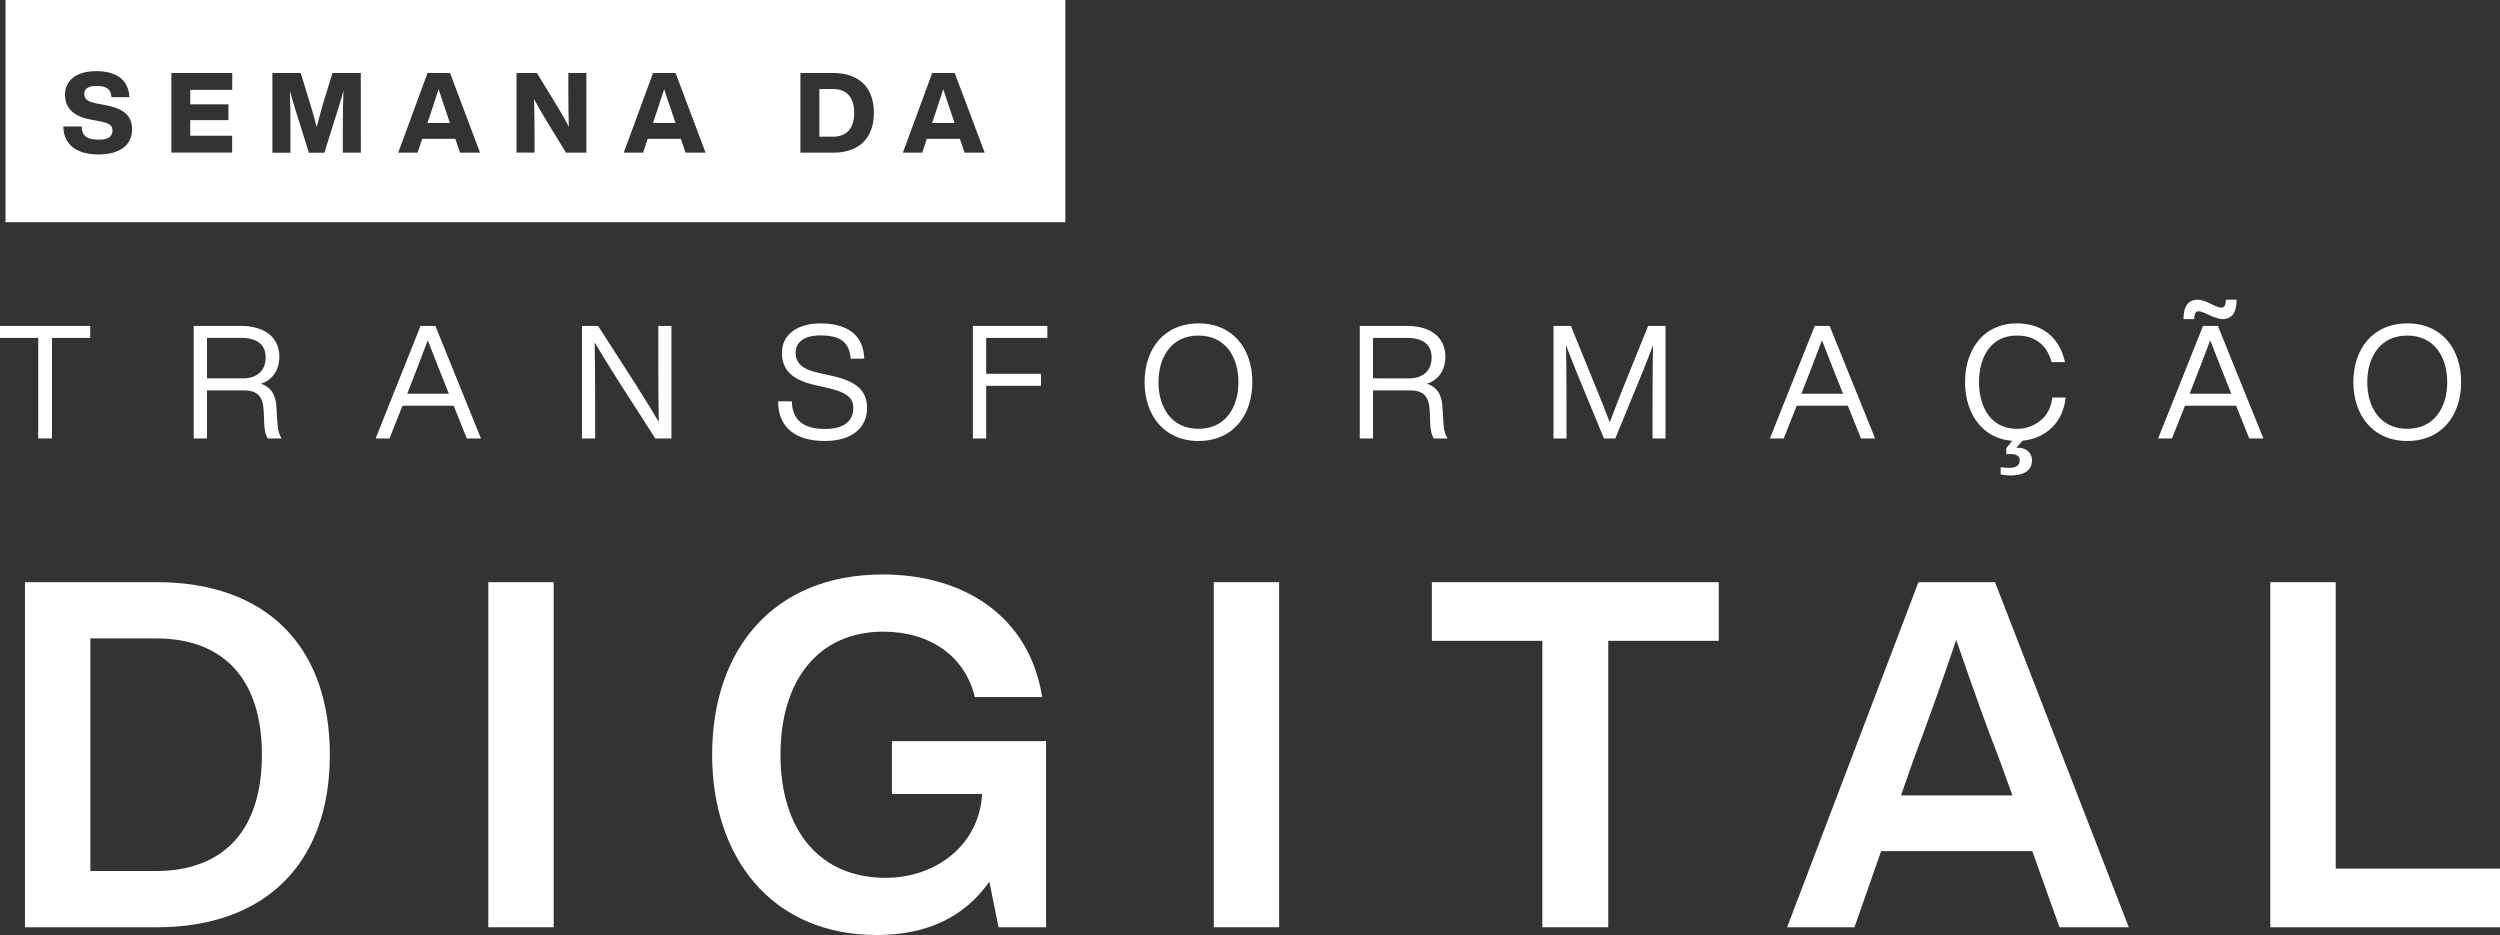
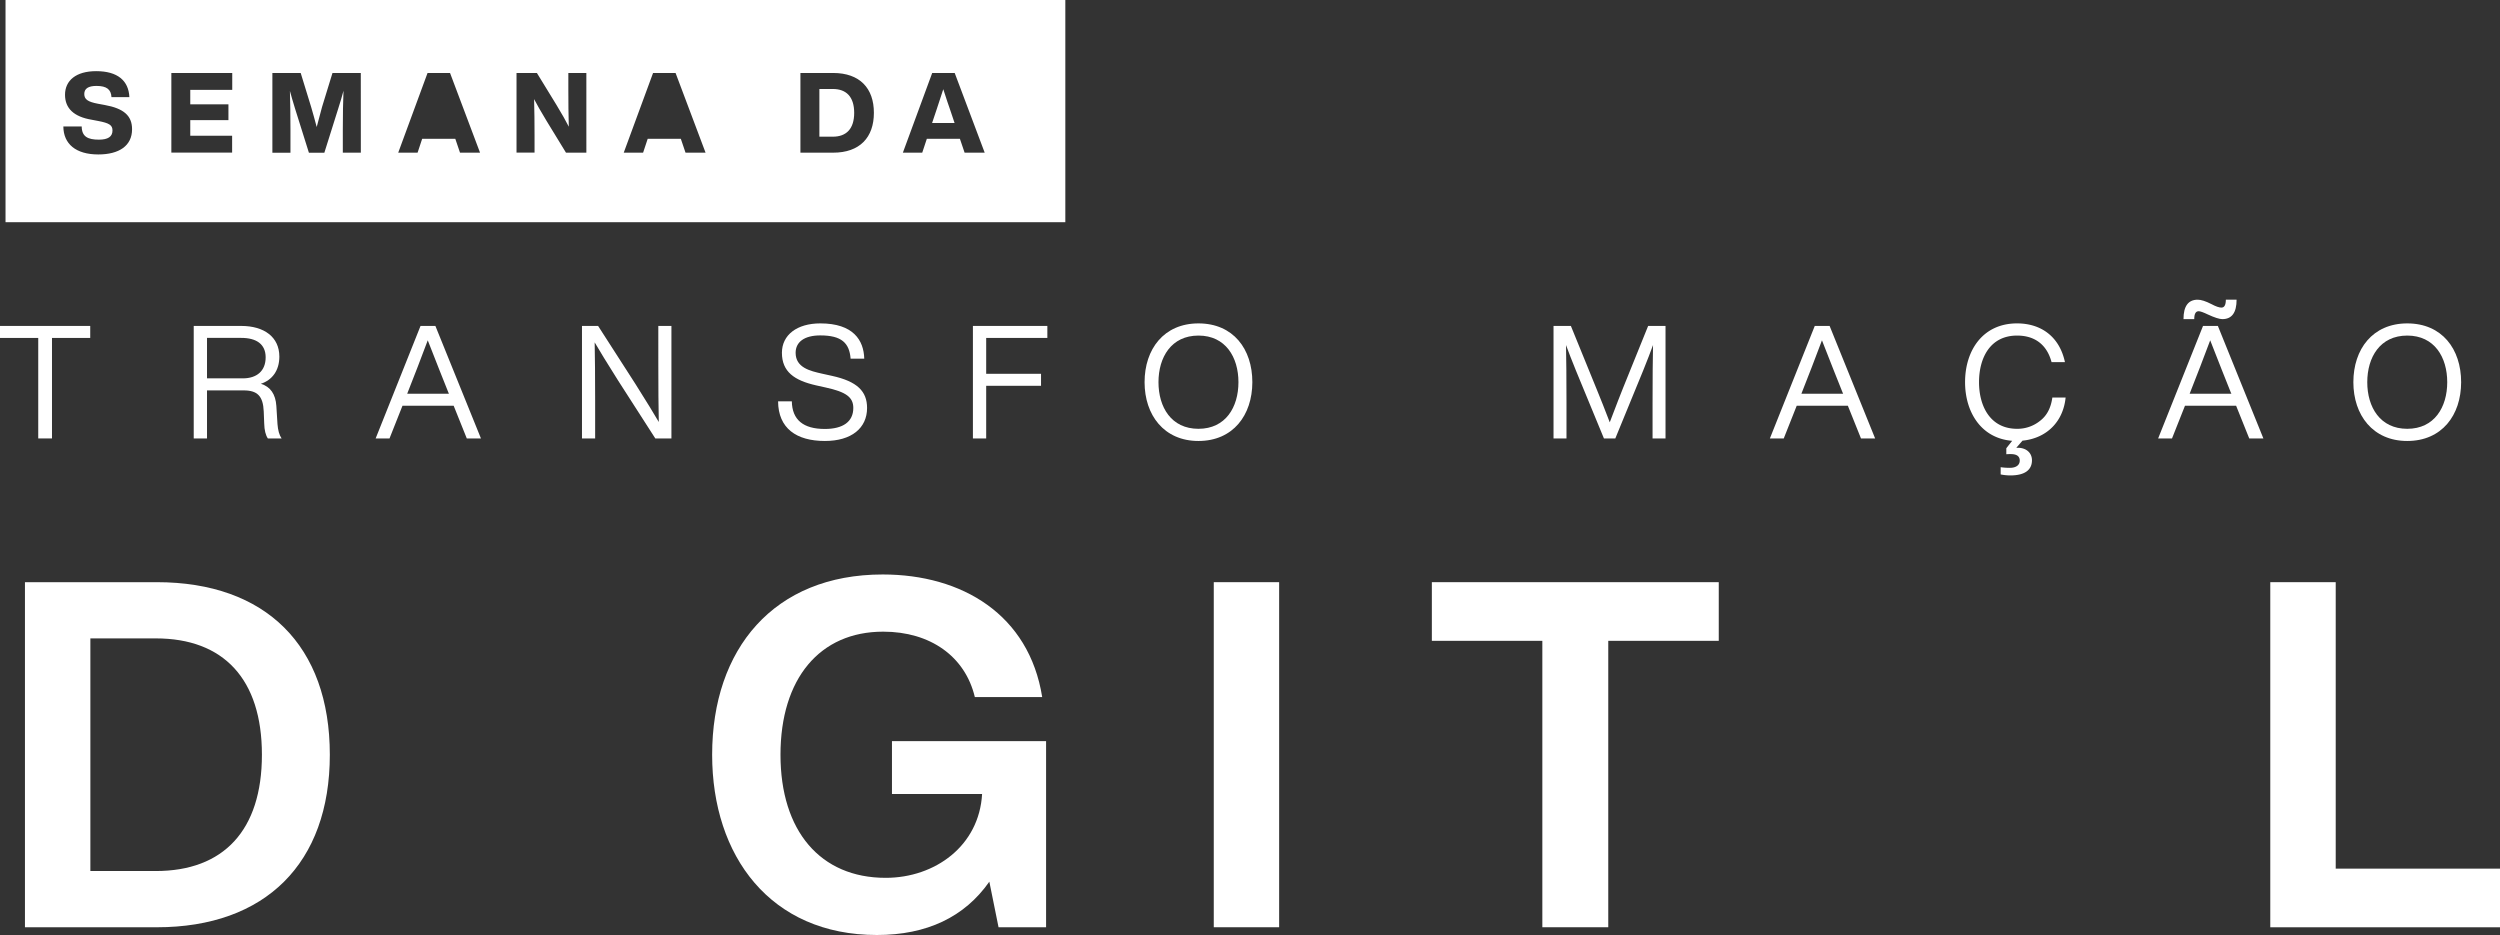
<svg xmlns="http://www.w3.org/2000/svg" viewBox="0 0 2524.06 944">
  <rect x="0" y="0" width="2524.06" height="944" fill="#333333" stroke="none" />
  <defs>
    <style>.cls-1{fill:#fff;}</style>
  </defs>
  <title>STD</title>
  <g id="Layer_2" data-name="Layer 2">
    <g id="Layer_1-2" data-name="Layer 1">
      <path class="cls-1" d="M91.1,329.07v12.12H52.49V442.66H38.61V341.19H0V329.07Z" />
      <path class="cls-1" d="M280.15,428.15c.48,6.22,1.76,11,4.15,14.51H270.42c-2.23-3.35-3.51-8.29-3.67-15.15l-.48-12.13c-.63-15.47-6.38-21.22-20.26-21.22H209v48.5H195.59V329.07h48c23,0,38.45,11.16,38.45,30.95,0,14.2-7.34,23.77-18.67,27.44,9.73,3,14.84,10.53,15.64,22.34ZM245.21,382c13.88,0,23-7.34,23-21.22,0-13.25-9.26-19.63-24.57-19.63H209V382Z" />
      <path class="cls-1" d="M471.28,442.66l-13.24-33H406.35l-13.09,33h-14l45.32-113.59h15l46,113.59Zm-60.15-45.15h42.12l-.63-1.43c-5.11-12.61-12-30.16-20.75-52.49-6.7,17.86-13.4,35.41-20.26,52.65Z" />
      <path class="cls-1" d="M664.65,329.07h13.24V442.66H661.61L624,384.11c-11.17-17.71-19-30.47-23.61-38.45.32,14.84.48,34.46.48,58.71v38.29H587.58V329.07h16.28l37.65,58.55c11.17,17.71,19,30.47,23.61,38.45-.32-14.84-.47-34.46-.47-58.71Z" />
      <path class="cls-1" d="M785.57,405.17h13.88c.32,18.67,11.49,27.92,33.35,27.92,18.34,0,28.72-7.34,28.72-21.22,0-10.85-7.34-16.11-27.61-20.58l-10-2.23c-21.86-4.95-34.46-13.72-34.46-32.87,0-18,15.16-29.68,38.77-29.68,33.35,0,43.88,17.08,44.35,35.58H858.8c-1.27-15.79-9.09-23.45-30.63-23.45-16.11,0-24.89,6.7-24.89,17.55,0,15,14.68,18.35,26.64,21.06L840,379.48c25.52,5.59,35.42,15.64,35.42,32.39,0,20.42-15.8,33.35-42.6,33.35C804.08,445.22,785.73,432.45,785.57,405.17Z" />
      <path class="cls-1" d="M1057.43,341.19H995.68v36.22h55.37v12.12H995.68v53.13h-13.4V329.07h75.15Z" />
      <path class="cls-1" d="M1210,445.22c-34.78,0-54.41-26.17-54.41-59.36,0-33.34,19.47-59.35,54.41-59.35,35.1,0,54.4,25.85,54.4,59.35C1264.35,419.21,1244.89,445.22,1210,445.22Zm0-12.29c27.44,0,40.36-21.86,40.36-47.07S1237.39,338.8,1210,338.8s-40.37,21.86-40.37,47.06S1182.51,432.93,1210,432.93Z" />
-       <path class="cls-1" d="M1457.4,428.15c.47,6.22,1.75,11,4.14,14.51h-13.88c-2.23-3.35-3.51-8.29-3.67-15.15l-.48-12.13c-.63-15.47-6.38-21.22-20.26-21.22h-37v48.5h-13.4V329.07h48c23,0,38.45,11.16,38.45,30.95,0,14.2-7.34,23.77-18.67,27.44,9.74,3,14.84,10.53,15.64,22.34Zm-35-46.11c13.89,0,23-7.34,23-21.22,0-13.25-9.25-19.63-24.57-19.63h-34.62V382Z" />
      <path class="cls-1" d="M1664,329.07h17.55V442.66h-13.08V406.29q0-35.9.47-57.92-3.82,10.53-10,25.85l-28.08,68.44h-11.49l-28.23-68.44q-6.22-15.32-10.06-25.85.48,22,.48,57.92v36.37h-13.08V329.07H1586l26.33,64.61c3.66,8.94,8,19.79,12.92,32.71,6.86-18,11.33-29.52,13.4-34.62Z" />
      <path class="cls-1" d="M1878.89,442.66l-13.24-33H1814l-13.08,33h-14l45.31-113.59h15l45.95,113.59Zm-60.14-45.15h42.12l-.64-1.43c-5.11-12.61-12-30.16-20.74-52.49-6.7,17.86-13.41,35.41-20.27,52.65Z" />
      <path class="cls-1" d="M2085.5,401.34c-2.4,24.41-19.15,41.16-43.56,43.56l-6.22,7.18h1.44c8.93,0,14.36,5.42,14.36,12.6,0,9.41-6.71,15.32-21.86,15.32a49.12,49.12,0,0,1-9.74-1V471.7a66,66,0,0,0,9.26.64c6.22,0,10-2.71,10-7.34,0-4.31-3-6.54-9.09-6.54a41.64,41.64,0,0,0-4.47.16v-6.06l5.9-7.5c-31.75-2.56-47.54-29.52-47.54-59.2,0-32.22,18-59.35,52.49-59.35,23.77,0,42.76,12.93,48.34,39.09H2071.3c-5-18.66-18-26.8-34.78-26.8-27.29,0-38.45,22.65-38.45,47.06,0,24.26,11.33,47.07,38.45,47.07a36.33,36.33,0,0,0,23.29-8.14c6.86-5.26,10.85-13.08,12.29-23.45Z" />
      <path class="cls-1" d="M2270.88,442.66l-13.24-33H2206l-13.09,33h-14l45.31-113.59h15l45.95,113.59Zm-55.52-120.45h-10.85q0-19.63,14.36-19.63c3.35,0,8,1.44,13.88,4.47,4.47,2.39,7.82,3.51,10.05,3.51,3,0,4.47-2.71,4.47-8h10.85q0,19.64-14.36,19.63c-3,0-8-1.6-14.52-4.63-4.63-2.23-7.82-3.35-9.41-3.35C2216.8,314.23,2215.36,316.94,2215.36,322.21Zm-4.63,75.3h42.12l-.64-1.43c-5.1-12.61-12-30.16-20.74-52.49-6.7,17.86-13.4,35.41-20.26,52.65Z" />
      <path class="cls-1" d="M2430.42,445.22c-34.78,0-54.41-26.17-54.41-59.36,0-33.34,19.47-59.35,54.41-59.35,35.1,0,54.4,25.85,54.4,59.35C2484.82,419.21,2465.36,445.22,2430.42,445.22Zm0-12.29c27.44,0,40.36-21.86,40.36-47.07s-12.92-47.06-40.36-47.06-40.37,21.86-40.37,47.06S2403,432.93,2430.42,432.93Z" />
-       <path class="cls-1" d="M670.54,90.06c-3,9.38-5.2,16.16-6.67,20.34l-4.63,13.79H682l-4.63-13.79Q675.12,104.29,670.54,90.06Z" />
-       <path class="cls-1" d="M442.84,90.06c-3,9.38-5.19,16.16-6.66,20.34l-4.64,13.79h22.72l-4.64-13.79Q447.43,104.29,442.84,90.06Z" />
      <path class="cls-1" d="M840.83,89.84H827.27V138h13.56c13.56,0,21.58-7.8,21.58-24.07S854.39,89.84,840.83,89.84Z" />
      <path class="cls-1" d="M952.36,90.06c-3.05,9.38-5.2,16.16-6.67,20.34l-4.63,13.79h22.71l-4.63-13.79Q956.94,104.29,952.36,90.06Z" />
      <path class="cls-1" d="M5.58,0V224.37h1070V0ZM99.21,155.94c-22.6,0-35.14-10.62-35.25-28.25H82.49C82.6,138,88.7,141,99.89,141c9.16,0,13.68-3.05,13.68-9.27,0-5.42-3.28-7.46-14.47-9.6l-6.55-1.25c-18-3-26.9-11.52-26.9-25.2,0-14.35,11.08-23.84,31.42-23.84,21.58,0,32.77,9.49,33.56,26.22H112.55c-.45-7.69-4.75-11.31-15.14-11.31-8.25,0-12.32,2.72-12.32,8.14s3.61,7.91,13.67,9.83l6.78,1.25c19.44,3.5,27.8,10.84,27.8,24.52C133.34,147.13,120.35,155.94,99.21,155.94Zm135.27-65.2H192.1v14.58h38.53v16H192.1v15.71h42.26v17.07H173V73.68h61.48Zm129.83,63.4H346.12V130.52c0-14.92.23-27.91.68-38.88Q344.6,100,341.37,110l-13.9,44.19H311.88L298,110c-2.37-7.57-4.07-13.67-5.31-18.19.34,11.41.56,24.41.56,38.76v23.62H275V73.68h28.59l10.62,34.58c1.81,6.1,3.62,12.77,5.54,20q2.71-10.68,5.42-20.34l10.51-34.24h28.59Zm100.12,0-4.75-14H426.23l-4.63,14H402.05l29.61-80.46h22.71l30.29,80.46Zm127.58,0H571.44L551.78,122c-5.77-9.6-9.95-16.84-12.55-21.92.34,11.64.46,24.07.46,37.18v16.84h-18.2V73.68h20.57l19.66,32.09c5.54,9.15,9.72,16.5,12.55,22.15-.34-11.75-.46-24.18-.46-37.41V73.68H592Zm100.11,0-4.74-14H653.93l-4.64,14H629.74l29.61-80.46h22.72l30.28,80.46Zm149,0h-33V73.68h33C868,73.68,882.3,89,882.3,113.91S868,154.14,841.17,154.14Zm132.77,0-4.74-14H935.75l-4.64,14H911.56l29.61-80.46h22.72l30.28,80.46Z" />
      <path class="cls-1" d="M158.28,587.78C268.37,587.78,333,651.88,333,762c0,109.6-65.08,174.19-174.68,174.19H25.19V587.78Zm-1,291.63c68.5,0,107.16-41.1,107.16-117.43S225.8,644.54,157.3,644.54H91.24V879.41Z" />
-       <path class="cls-1" d="M493,936.17V587.78H559V936.17Z" />
      <path class="cls-1" d="M900.55,748.27h155.6v187.9h-48l-9.29-46c-25,35.72-63.12,53.83-113.52,53.83C777.73,944,719,864.24,719,762c0-106.67,62.14-182,172.23-182,80.25,0,147.77,40.62,161,123.8h-68c-9.79-41.1-45-66.06-92.48-66.06C827.64,637.69,788,685.15,788,762s40.12,124.28,106.18,124.28c49.91,0,94.43-32.3,97.37-84.65h-91Z" />
      <path class="cls-1" d="M1225.45,936.17V587.78h66V936.17Z" />
      <path class="cls-1" d="M1735.3,587.78V647H1623.74V936.17h-66.55V647H1445.63V587.78Z" />
-       <path class="cls-1" d="M2079.28,936.17l-27.4-76.82H1899.22l-26.91,76.82h-68l132.6-348.39h77.31l135.05,348.39Zm-160-133.09h112.54l-13.7-37.68c-12.23-31.32-26.42-70.95-43.06-119.39-14.19,42.08-28.38,81.71-42.57,119.39Z" />
      <path class="cls-1" d="M2358.19,877h165.87v59.21H2292.13V587.78h66.06Z" />
    </g>
  </g>
</svg>